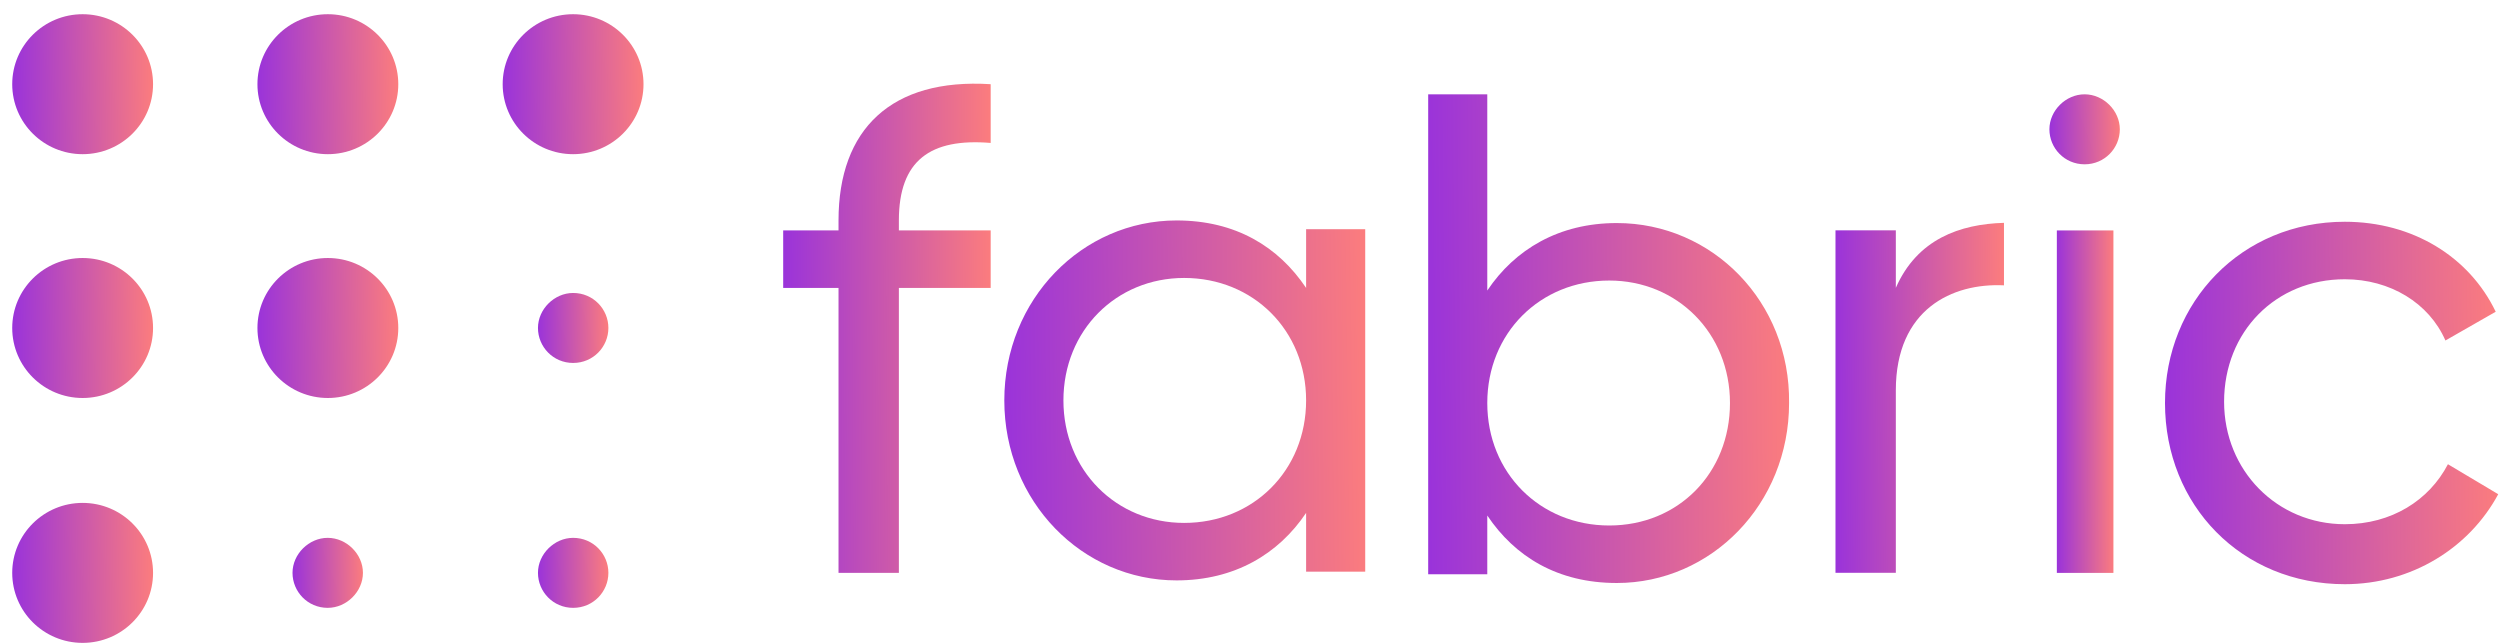
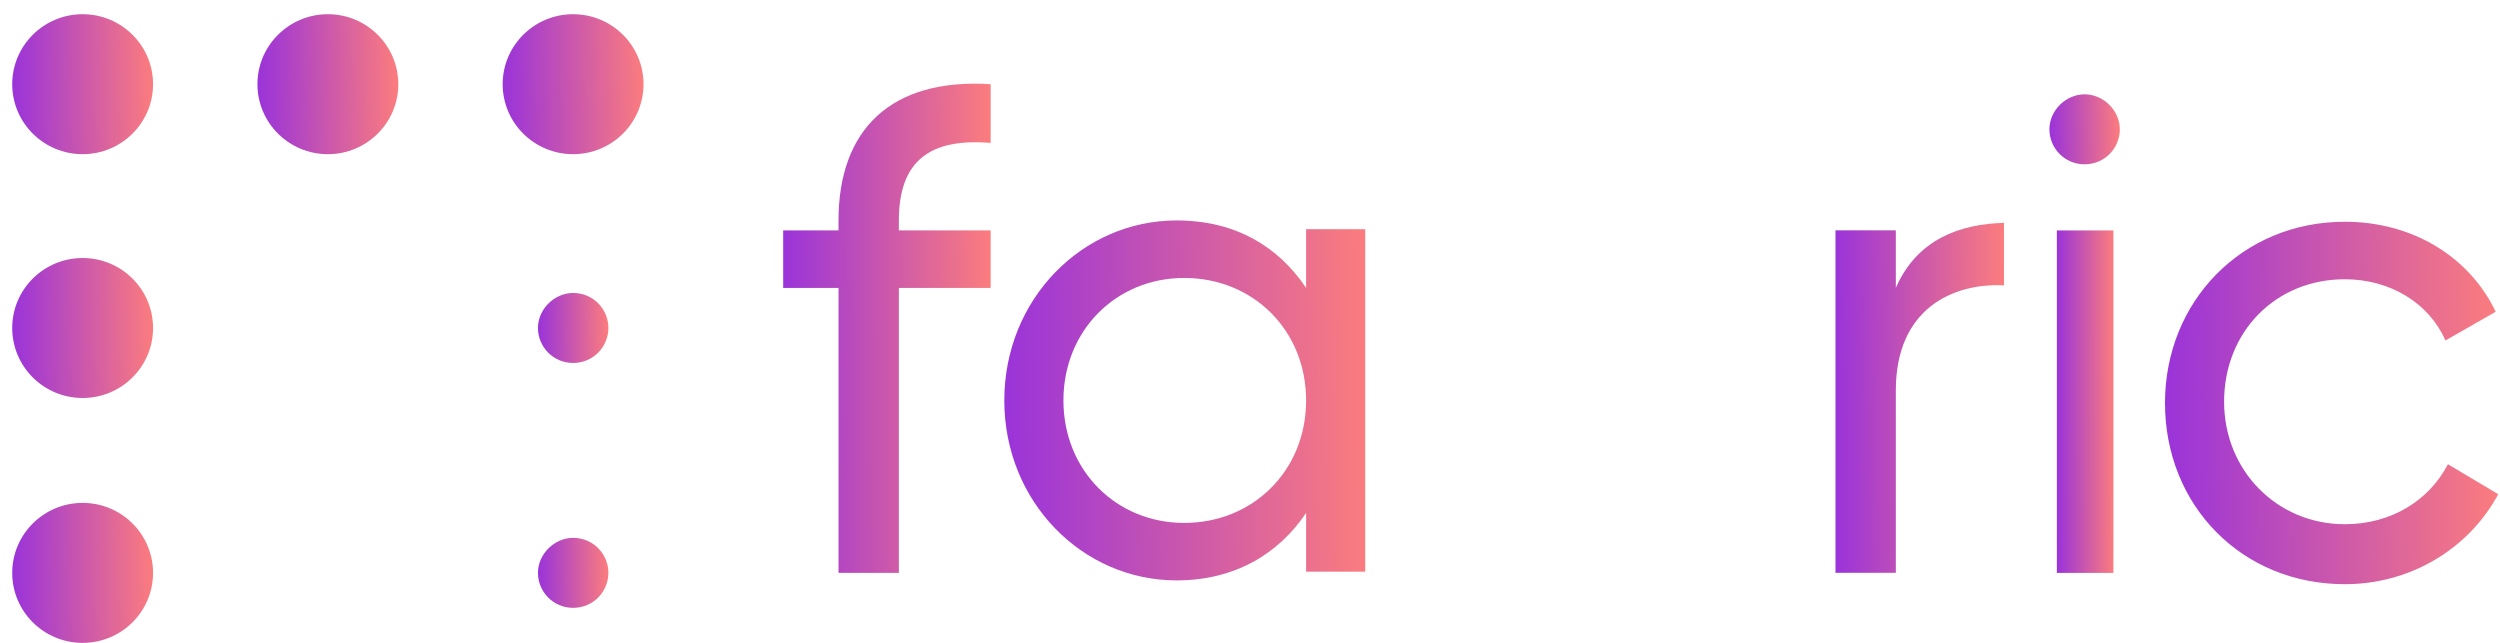
<svg xmlns="http://www.w3.org/2000/svg" width="171" height="44" viewBox="0 0 171 44" fill="none">
  <g clip-path="url(#clip0_3253_56777)">
    <path d="M39.205 20.039C37.915 20.039 36.797 21.15 36.797 22.433C36.797 23.715 37.829 24.826 39.205 24.826C40.581 24.826 41.614 23.715 41.614 22.433C41.614 21.15 40.581 20.039 39.205 20.039Z" fill="url(#paint0_linear_3253_56777)" />
    <path d="M39.205 36.789C37.915 36.789 36.797 37.901 36.797 39.183C36.797 40.465 37.829 41.577 39.205 41.577C40.581 41.577 41.614 40.465 41.614 39.183C41.614 37.901 40.581 36.789 39.205 36.789Z" fill="url(#paint1_linear_3253_56777)" />
-     <path d="M22.416 36.789C21.126 36.789 20.008 37.901 20.008 39.183C20.008 40.465 21.04 41.577 22.416 41.577C23.706 41.577 24.825 40.465 24.825 39.183C24.825 37.901 23.706 36.789 22.416 36.789Z" fill="url(#paint2_linear_3253_56777)" />
-     <path d="M22.426 27.223C25.086 27.223 27.243 25.079 27.243 22.435C27.243 19.791 25.086 17.648 22.426 17.648C19.766 17.648 17.609 19.791 17.609 22.435C17.609 25.079 19.766 27.223 22.426 27.223Z" fill="url(#paint3_linear_3253_56777)" />
    <path d="M5.653 10.546C8.313 10.546 10.469 8.403 10.469 5.759C10.469 3.115 8.313 0.972 5.653 0.972C2.992 0.972 0.836 3.115 0.836 5.759C0.836 8.403 2.992 10.546 5.653 10.546Z" fill="url(#paint4_linear_3253_56777)" />
    <path d="M5.653 27.223C8.313 27.223 10.469 25.079 10.469 22.435C10.469 19.791 8.313 17.648 5.653 17.648C2.992 17.648 0.836 19.791 0.836 22.435C0.836 25.079 2.992 27.223 5.653 27.223Z" fill="url(#paint5_linear_3253_56777)" />
    <path d="M22.426 10.546C25.086 10.546 27.243 8.403 27.243 5.759C27.243 3.115 25.086 0.972 22.426 0.972C19.766 0.972 17.609 3.115 17.609 5.759C17.609 8.403 19.766 10.546 22.426 10.546Z" fill="url(#paint6_linear_3253_56777)" />
    <path d="M39.2 10.546C41.86 10.546 44.016 8.403 44.016 5.759C44.016 3.115 41.86 0.972 39.2 0.972C36.539 0.972 34.383 3.115 34.383 5.759C34.383 8.403 36.539 10.546 39.2 10.546Z" fill="url(#paint7_linear_3253_56777)" />
    <path d="M5.653 43.973C8.313 43.973 10.469 41.83 10.469 39.186C10.469 36.542 8.313 34.398 5.653 34.398C2.992 34.398 0.836 36.542 0.836 39.186C0.836 41.83 2.992 43.973 5.653 43.973Z" fill="url(#paint8_linear_3253_56777)" />
    <path d="M89.338 19.695C87.446 16.874 84.522 15.079 80.479 15.079C74.028 15.079 68.695 20.465 68.695 27.389C68.695 34.314 74.028 39.699 80.479 39.699C84.436 39.699 87.446 37.904 89.338 35.083V39.101H93.381V15.678H89.338V19.695ZM80.995 35.767C76.35 35.767 72.738 32.176 72.738 27.389C72.738 22.602 76.35 19.012 80.995 19.012C85.726 19.012 89.338 22.602 89.338 27.389C89.338 32.176 85.726 35.767 80.995 35.767Z" fill="url(#paint9_linear_3253_56777)" />
-     <path d="M110.589 15.257C106.633 15.257 103.622 17.052 101.73 19.873V6.451H97.688V39.279H101.73V35.261C103.622 38.082 106.547 39.877 110.589 39.877C117.04 39.877 122.373 34.491 122.373 27.567C122.459 20.642 117.126 15.257 110.589 15.257ZM110.073 35.944C105.343 35.944 101.73 32.354 101.73 27.567C101.73 22.779 105.343 19.189 110.073 19.189C114.718 19.189 118.33 22.779 118.33 27.567C118.33 32.354 114.804 35.944 110.073 35.944Z" fill="url(#paint10_linear_3253_56777)" />
    <path d="M129.675 19.688V15.755H125.547V39.179H129.675V26.698C129.675 21.141 133.546 19.346 137.072 19.517V15.242C134.062 15.328 131.138 16.354 129.675 19.688Z" fill="url(#paint11_linear_3253_56777)" />
    <path d="M144.558 15.762H140.688V39.186H144.558V15.762Z" fill="url(#paint12_linear_3253_56777)" />
    <path d="M167.439 31.753C166.148 34.232 163.568 35.856 160.386 35.856C155.741 35.856 152.128 32.18 152.128 27.478C152.128 22.691 155.655 19.101 160.386 19.101C163.482 19.101 166.148 20.725 167.267 23.29L170.707 21.323C168.901 17.562 165.03 15.168 160.386 15.168C153.333 15.168 148.086 20.639 148.086 27.564C148.086 34.574 153.333 39.959 160.386 39.959C164.944 39.959 168.901 37.48 170.879 33.804L167.439 31.753Z" fill="url(#paint13_linear_3253_56777)" />
    <path d="M57.355 15.077V15.761H53.57V19.693H57.355V39.184H61.483V19.693H67.762V15.761H61.483V15.077C61.483 10.974 63.634 9.435 67.762 9.777V5.759C60.967 5.331 57.355 8.836 57.355 15.077Z" fill="url(#paint14_linear_3253_56777)" />
    <path d="M142.588 6.451C141.298 6.451 140.18 7.563 140.18 8.845C140.18 10.127 141.212 11.239 142.588 11.239C143.964 11.239 144.996 10.127 144.996 8.845C144.996 7.563 143.878 6.451 142.588 6.451Z" fill="url(#paint15_linear_3253_56777)" />
  </g>
  <defs>
    <linearGradient id="paint0_linear_3253_56777" x1="41.614" y1="22.928" x2="36.798" y2="22.989" gradientUnits="userSpaceOnUse">
      <stop stop-color="#FB7C7E" />
      <stop offset="1" stop-color="#9A33DA" />
    </linearGradient>
    <linearGradient id="paint1_linear_3253_56777" x1="41.614" y1="39.678" x2="36.798" y2="39.739" gradientUnits="userSpaceOnUse">
      <stop stop-color="#FB7C7E" />
      <stop offset="1" stop-color="#9A33DA" />
    </linearGradient>
    <linearGradient id="paint2_linear_3253_56777" x1="24.825" y1="39.678" x2="20.009" y2="39.739" gradientUnits="userSpaceOnUse">
      <stop stop-color="#FB7C7E" />
      <stop offset="1" stop-color="#9A33DA" />
    </linearGradient>
    <linearGradient id="paint3_linear_3253_56777" x1="27.243" y1="23.426" x2="17.612" y2="23.548" gradientUnits="userSpaceOnUse">
      <stop stop-color="#FB7C7E" />
      <stop offset="1" stop-color="#9A33DA" />
    </linearGradient>
    <linearGradient id="paint4_linear_3253_56777" x1="10.469" y1="6.75" x2="0.839" y2="6.872" gradientUnits="userSpaceOnUse">
      <stop stop-color="#FB7C7E" />
      <stop offset="1" stop-color="#9A33DA" />
    </linearGradient>
    <linearGradient id="paint5_linear_3253_56777" x1="10.469" y1="23.426" x2="0.839" y2="23.548" gradientUnits="userSpaceOnUse">
      <stop stop-color="#FB7C7E" />
      <stop offset="1" stop-color="#9A33DA" />
    </linearGradient>
    <linearGradient id="paint6_linear_3253_56777" x1="27.243" y1="6.75" x2="17.612" y2="6.872" gradientUnits="userSpaceOnUse">
      <stop stop-color="#FB7C7E" />
      <stop offset="1" stop-color="#9A33DA" />
    </linearGradient>
    <linearGradient id="paint7_linear_3253_56777" x1="44.016" y1="6.75" x2="34.385" y2="6.872" gradientUnits="userSpaceOnUse">
      <stop stop-color="#FB7C7E" />
      <stop offset="1" stop-color="#9A33DA" />
    </linearGradient>
    <linearGradient id="paint8_linear_3253_56777" x1="10.469" y1="40.176" x2="0.839" y2="40.298" gradientUnits="userSpaceOnUse">
      <stop stop-color="#FB7C7E" />
      <stop offset="1" stop-color="#9A33DA" />
    </linearGradient>
    <linearGradient id="paint9_linear_3253_56777" x1="93.381" y1="29.936" x2="68.702" y2="30.248" gradientUnits="userSpaceOnUse">
      <stop stop-color="#FB7C7E" />
      <stop offset="1" stop-color="#9A33DA" />
    </linearGradient>
    <linearGradient id="paint10_linear_3253_56777" x1="122.374" y1="26.622" x2="97.692" y2="26.852" gradientUnits="userSpaceOnUse">
      <stop stop-color="#FB7C7E" />
      <stop offset="1" stop-color="#9A33DA" />
    </linearGradient>
    <linearGradient id="paint11_linear_3253_56777" x1="137.072" y1="29.687" x2="125.549" y2="29.757" gradientUnits="userSpaceOnUse">
      <stop stop-color="#FB7C7E" />
      <stop offset="1" stop-color="#9A33DA" />
    </linearGradient>
    <linearGradient id="paint12_linear_3253_56777" x1="144.558" y1="29.897" x2="140.688" y2="29.905" gradientUnits="userSpaceOnUse">
      <stop stop-color="#FB7C7E" />
      <stop offset="1" stop-color="#9A33DA" />
    </linearGradient>
    <linearGradient id="paint13_linear_3253_56777" x1="170.879" y1="30.128" x2="148.091" y2="30.392" gradientUnits="userSpaceOnUse">
      <stop stop-color="#FB7C7E" />
      <stop offset="1" stop-color="#9A33DA" />
    </linearGradient>
    <linearGradient id="paint14_linear_3253_56777" x1="67.762" y1="25.916" x2="53.572" y2="25.991" gradientUnits="userSpaceOnUse">
      <stop stop-color="#FB7C7E" />
      <stop offset="1" stop-color="#9A33DA" />
    </linearGradient>
    <linearGradient id="paint15_linear_3253_56777" x1="144.996" y1="9.34" x2="140.181" y2="9.401" gradientUnits="userSpaceOnUse">
      <stop stop-color="#FB7C7E" />
      <stop offset="1" stop-color="#9A33DA" />
    </linearGradient>
    <clipPath id="clip0_3253_56777">
      <rect width="170.045" height="43" fill="white" transform="translate(0.836 0.972)" />
    </clipPath>
  </defs>
</svg>